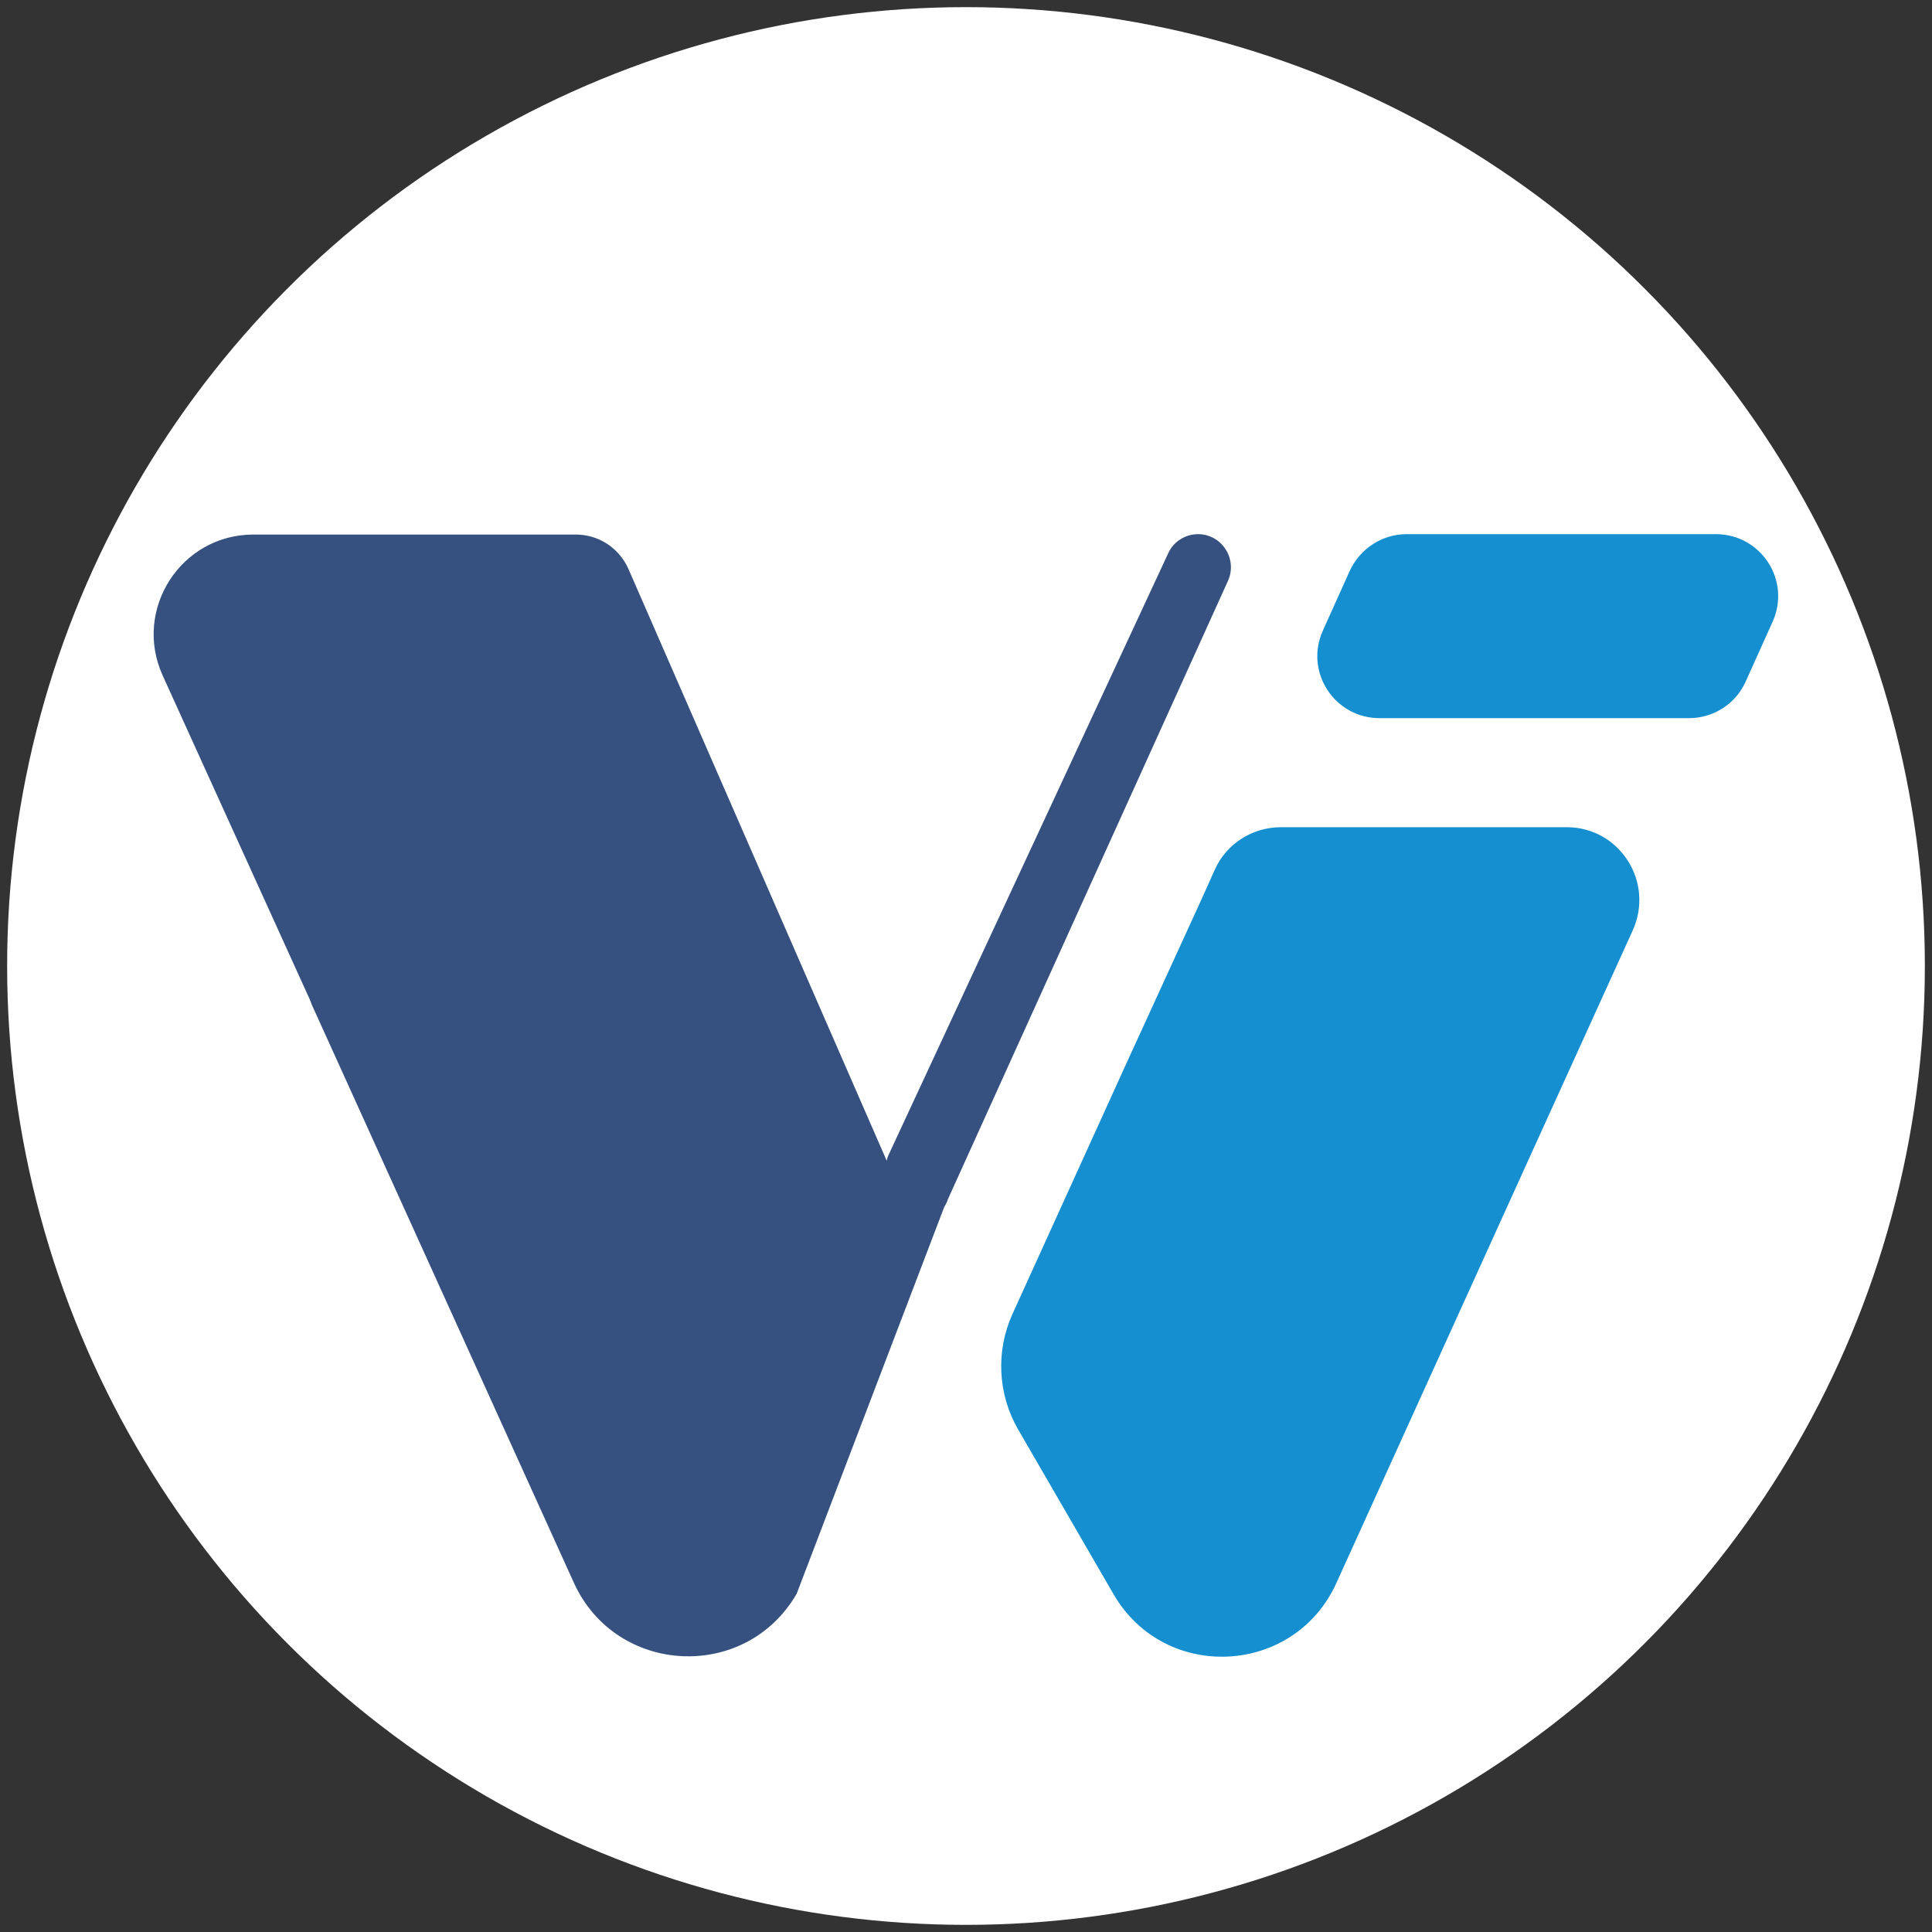
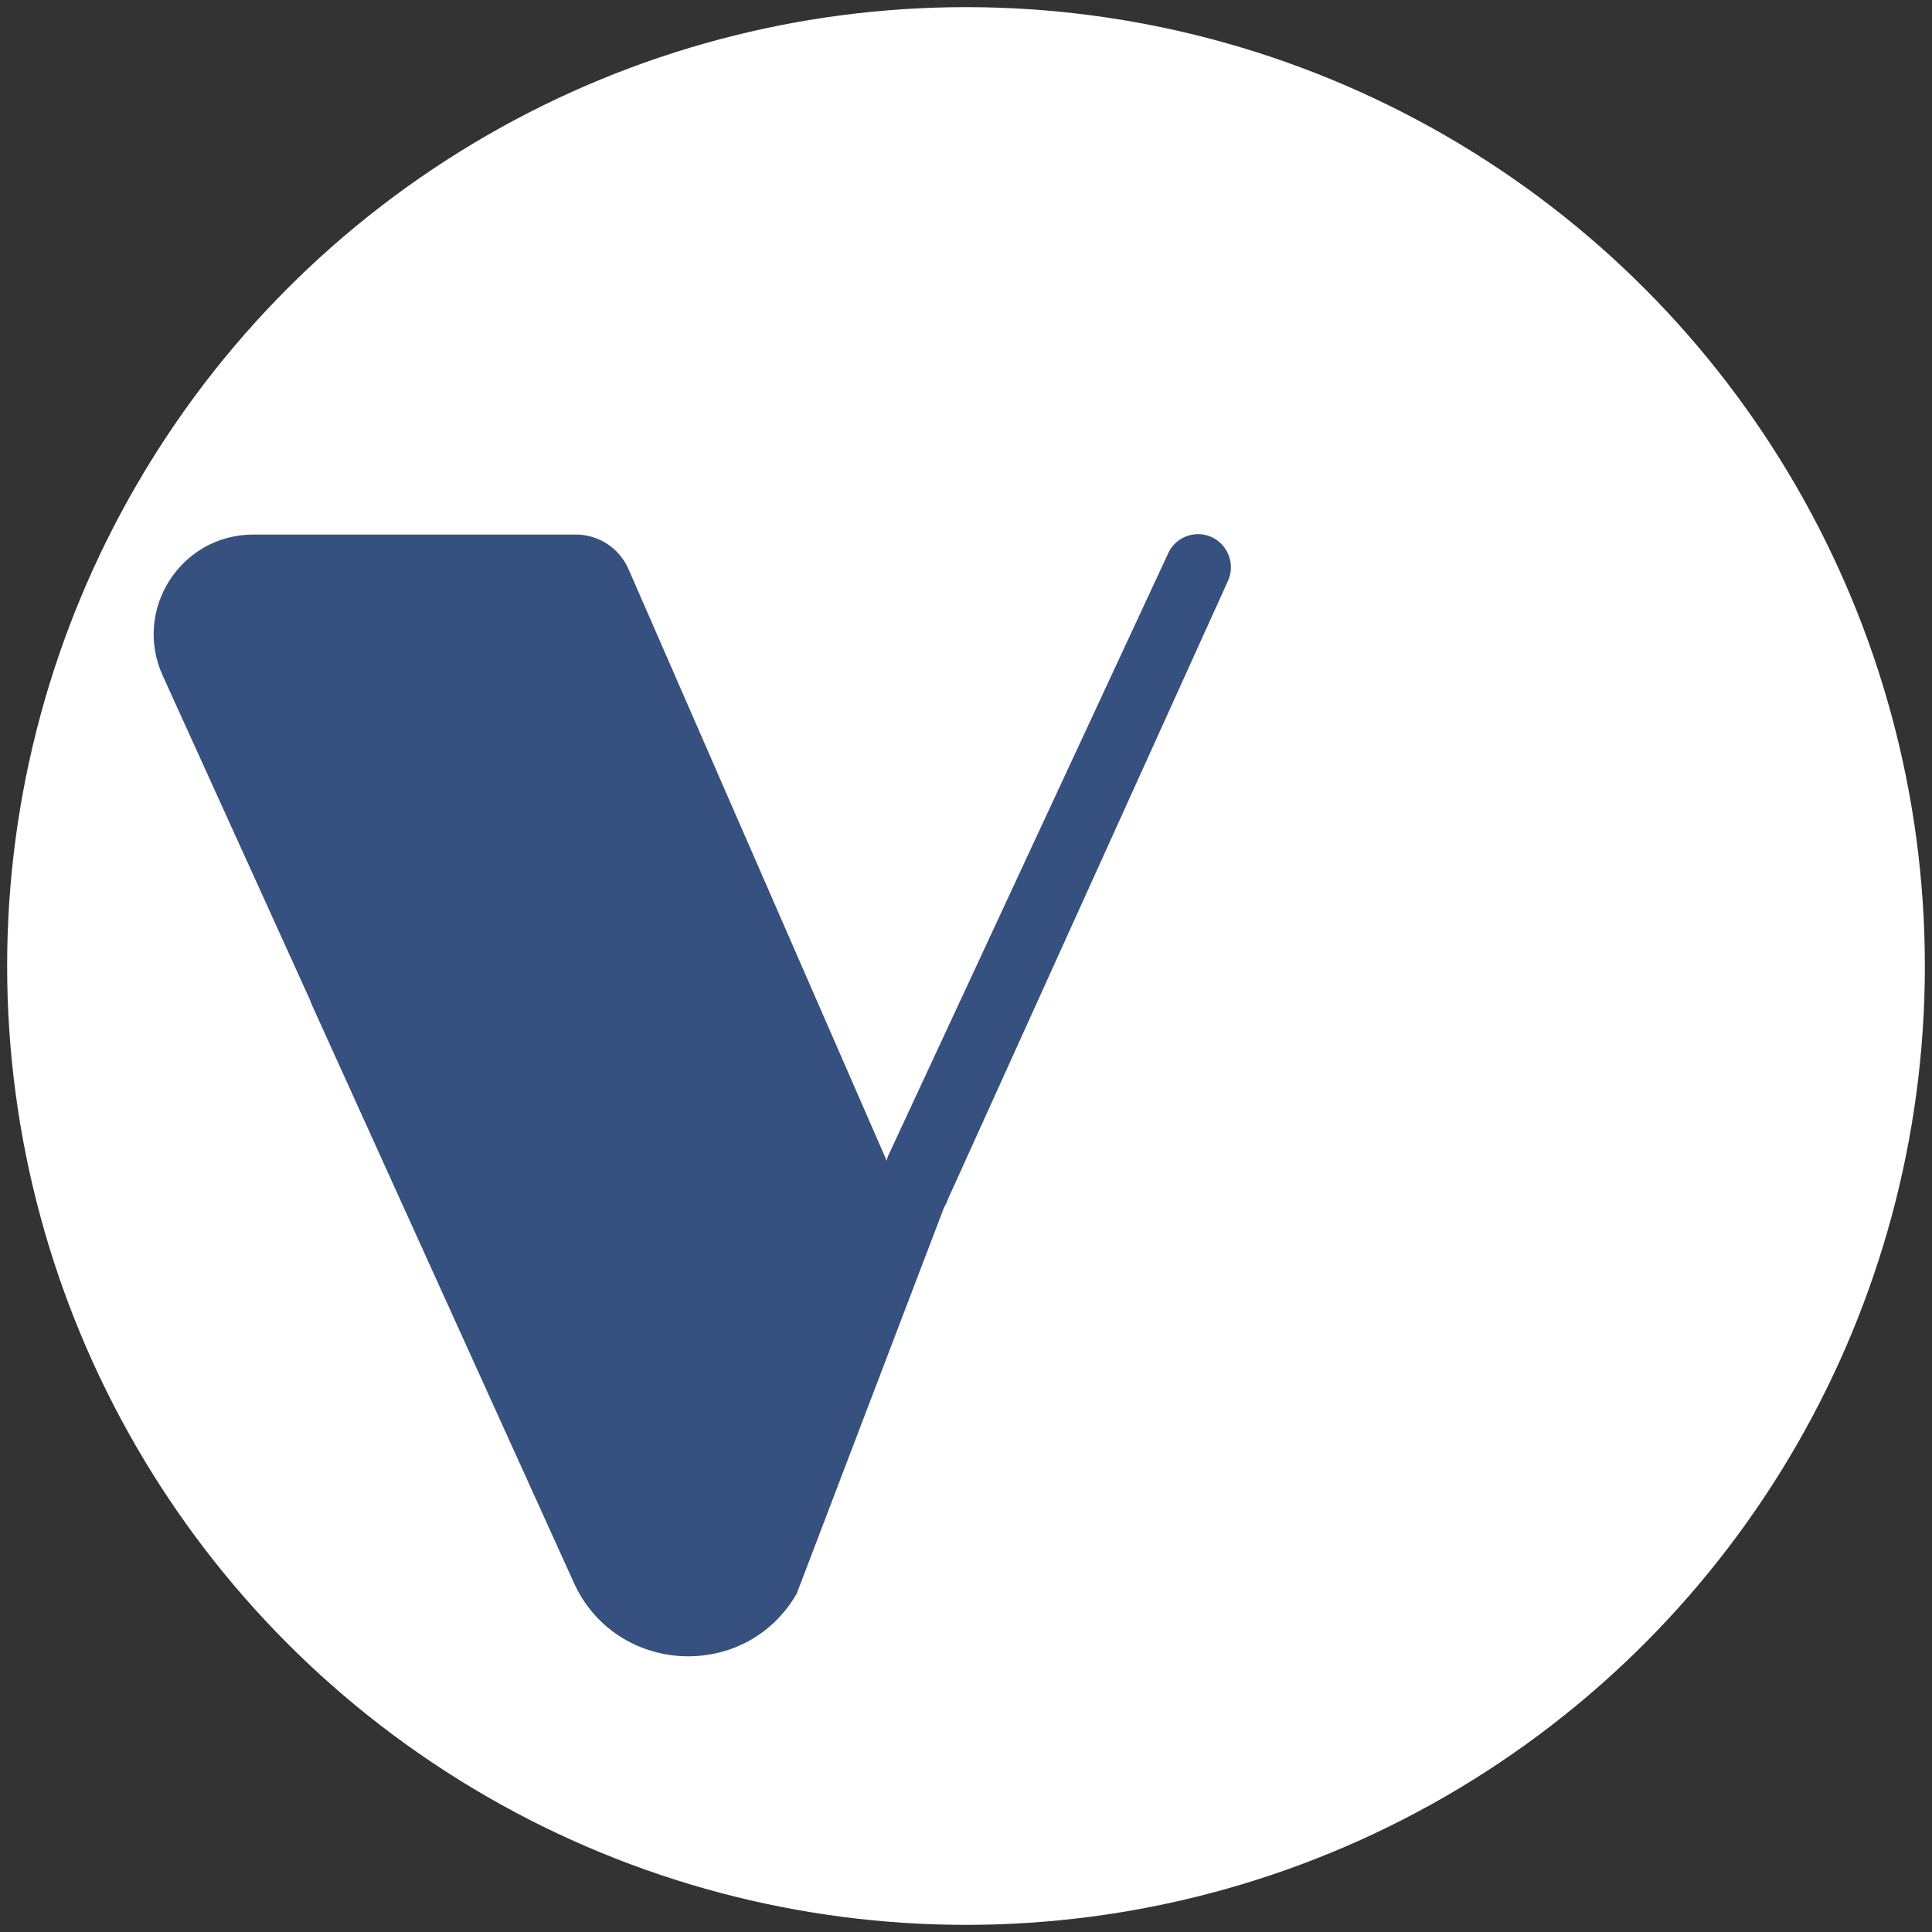
<svg xmlns="http://www.w3.org/2000/svg" id="Layer_1" x="0px" y="0px" viewBox="0 0 487.2 487.2" style="enable-background:new 0 0 487.2 487.2;" xml:space="preserve">
  <rect x="0" y="0" width="487.2" height="487.2" fill="#333333" stroke="none" />
  <style type="text/css">	.st0{fill:#FFFFFF;}	.st1{fill:#158FCF;}	.st2{fill:#36517F;}</style>
  <circle class="st0" cx="243.6" cy="243.6" r="241.8" />
  <g>
-     <path class="st1" d="M440.2,171.9l6.8-15.1c4.7-10.4-2.9-22.1-14.3-22.1h-78c-6.1,0-11.7,3.6-14.3,9.2l-6.8,15.1  c-4.7,10.4,2.9,22.1,14.3,22.1h78C432.1,181.1,437.7,177.5,440.2,171.9z" />
-     <path class="st1" d="M395.1,208.6h-20.6h-42.9H323c-7.2,0-13.8,4.2-16.7,10.8l-3.5,7.8c0,0,0,0,0,0L286,263.9l-0.7,1.5l0,0l-30,66  c-4.2,9.3-3.7,20.1,1.4,29l24.1,41.6c12.9,22.3,45.6,20.6,56.2-2.8l50.2-110.6l0,0l24.5-53.9C417.3,222.4,408.4,208.6,395.1,208.6z  " />
    <path class="st2" d="M302.1,134.7c-3.2,0-6.2,1.9-7.5,4.8L224,291.4c-0.2,0.4-0.3,0.9-0.4,1.3l-65.2-149.4  c-2.4-5.2-7.5-8.5-13.2-8.5h-6.8H63.9c-18.3,0-30.4,18.9-22.9,35.5L78.1,252c0.2,0.4,0.3,0.8,0.5,1.3l66.1,145.8  c10.6,23.4,43.3,25.1,56.2,2.8l37.2-97.5c0.6-1,0.8-1.5,0.9-1.9l70.7-156.1C312.1,140.9,308.1,134.7,302.1,134.7z" />
  </g>
</svg>